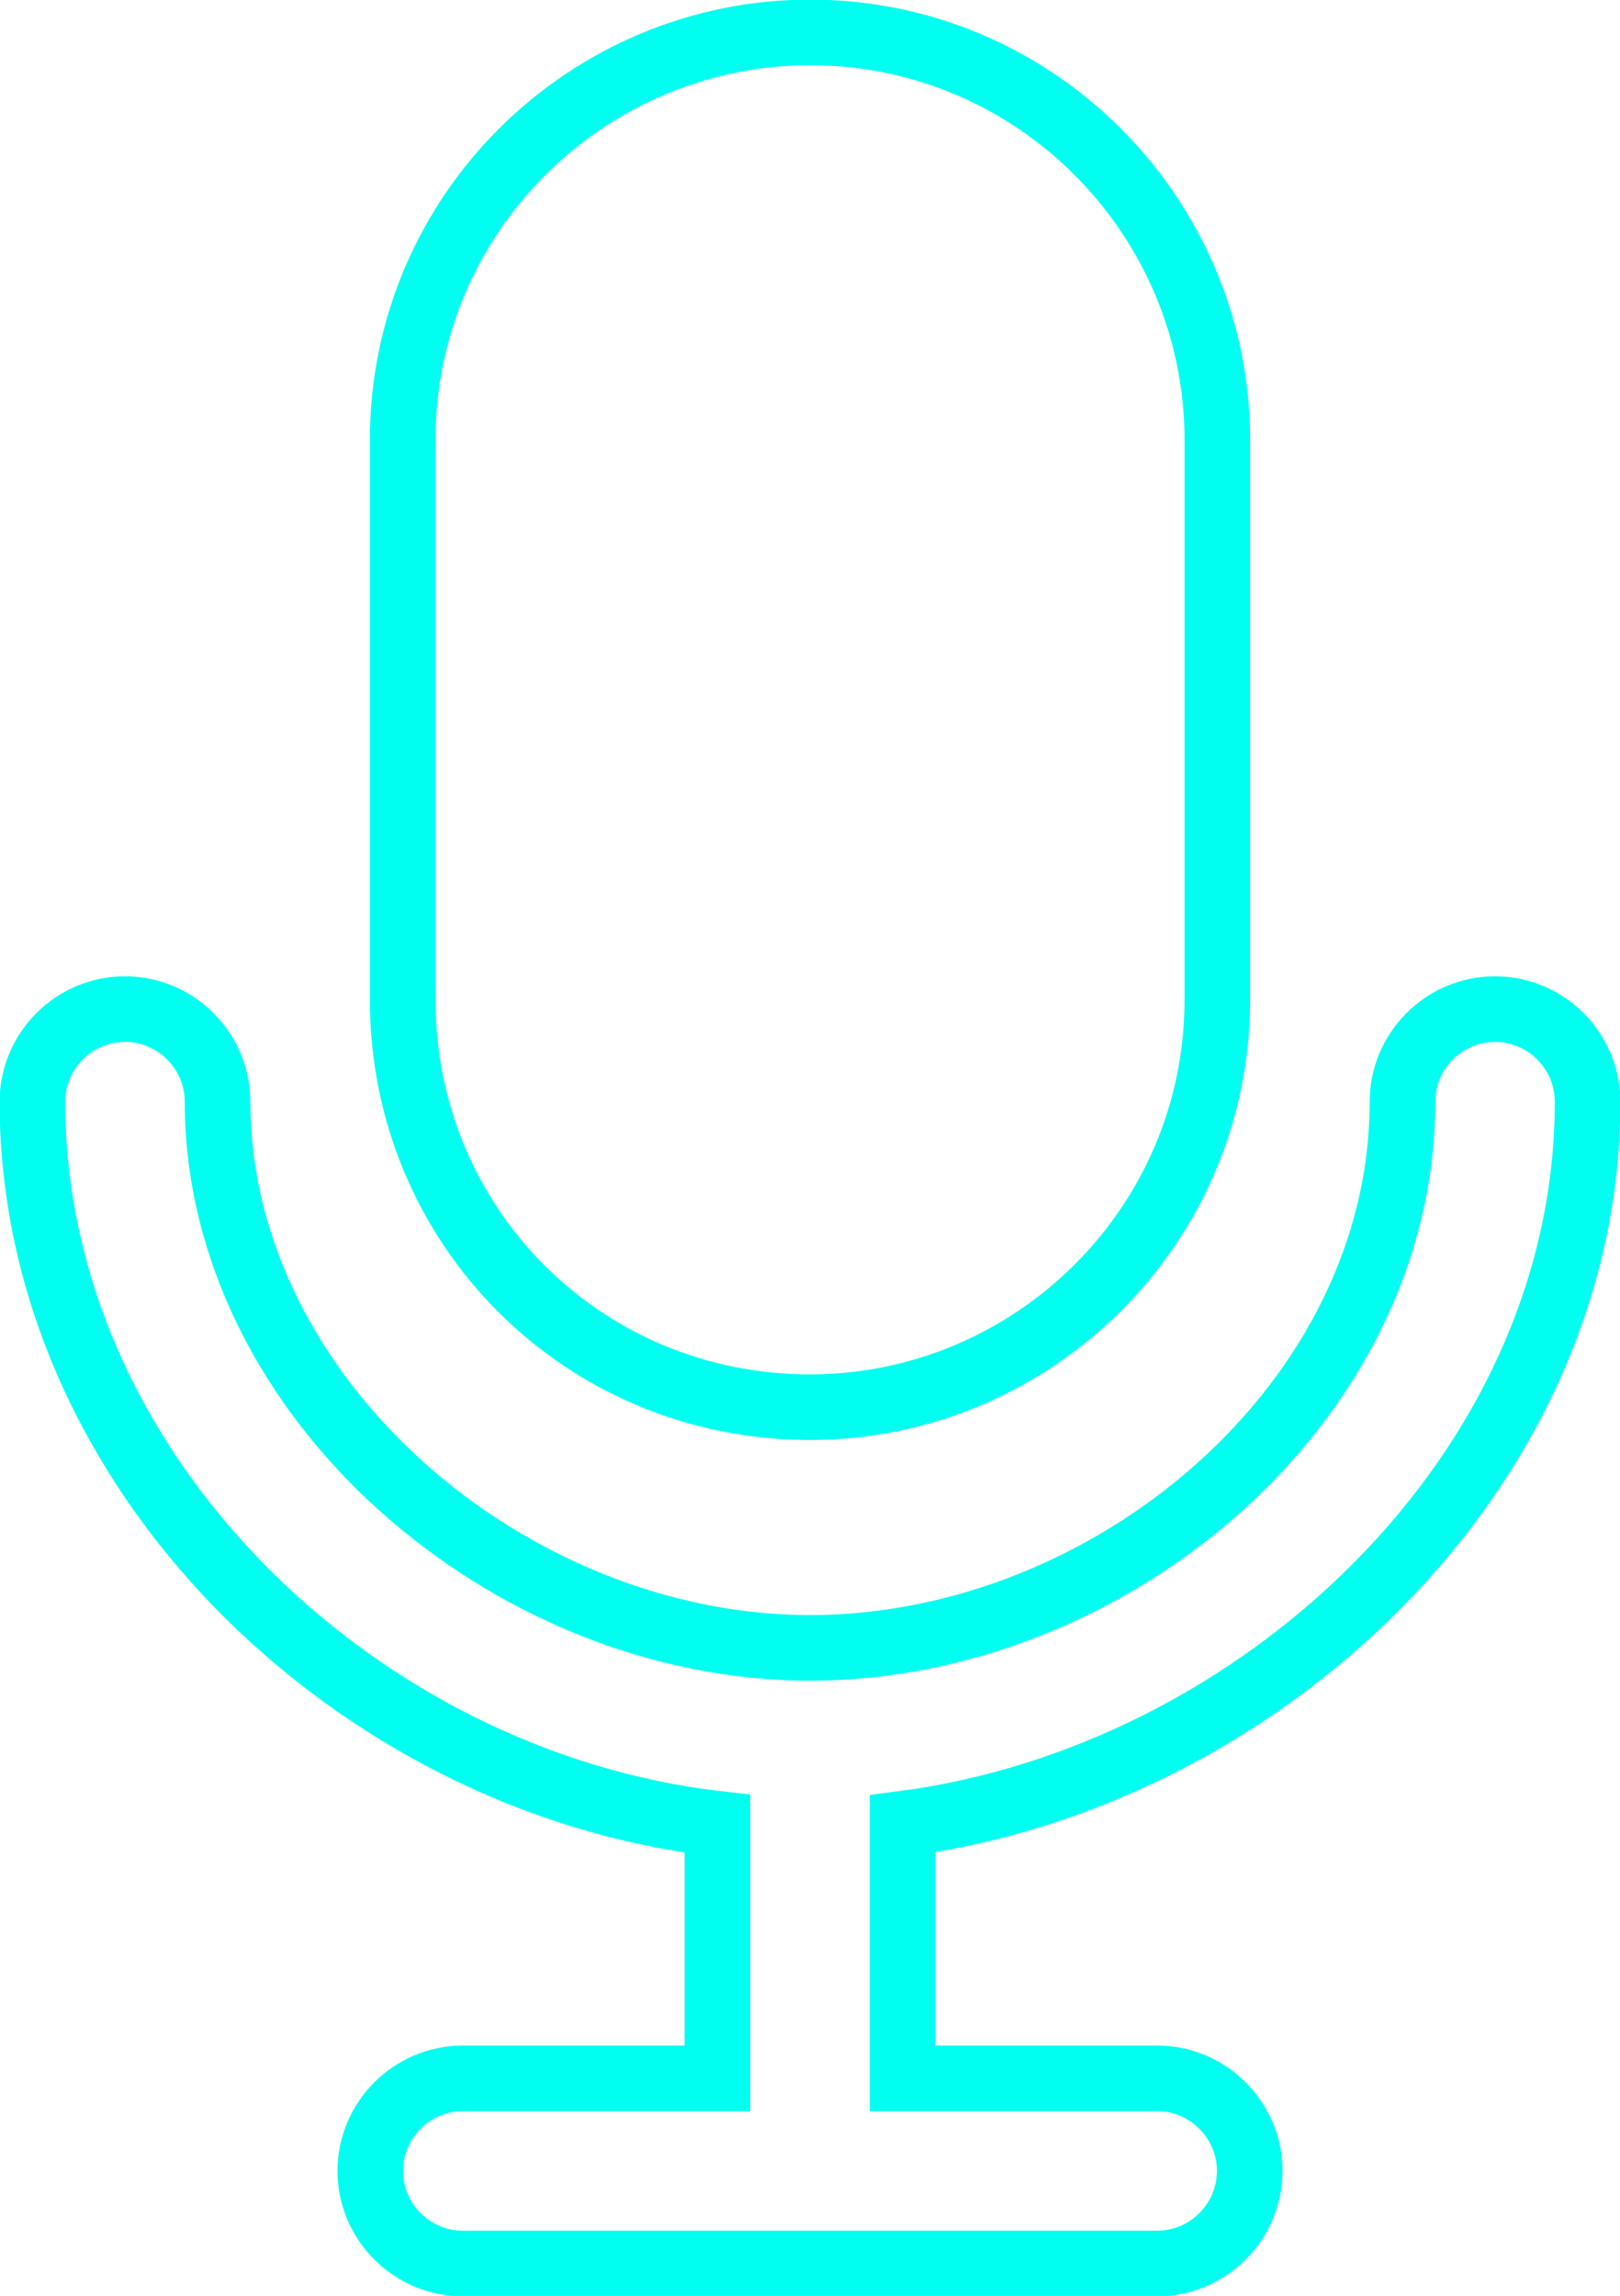
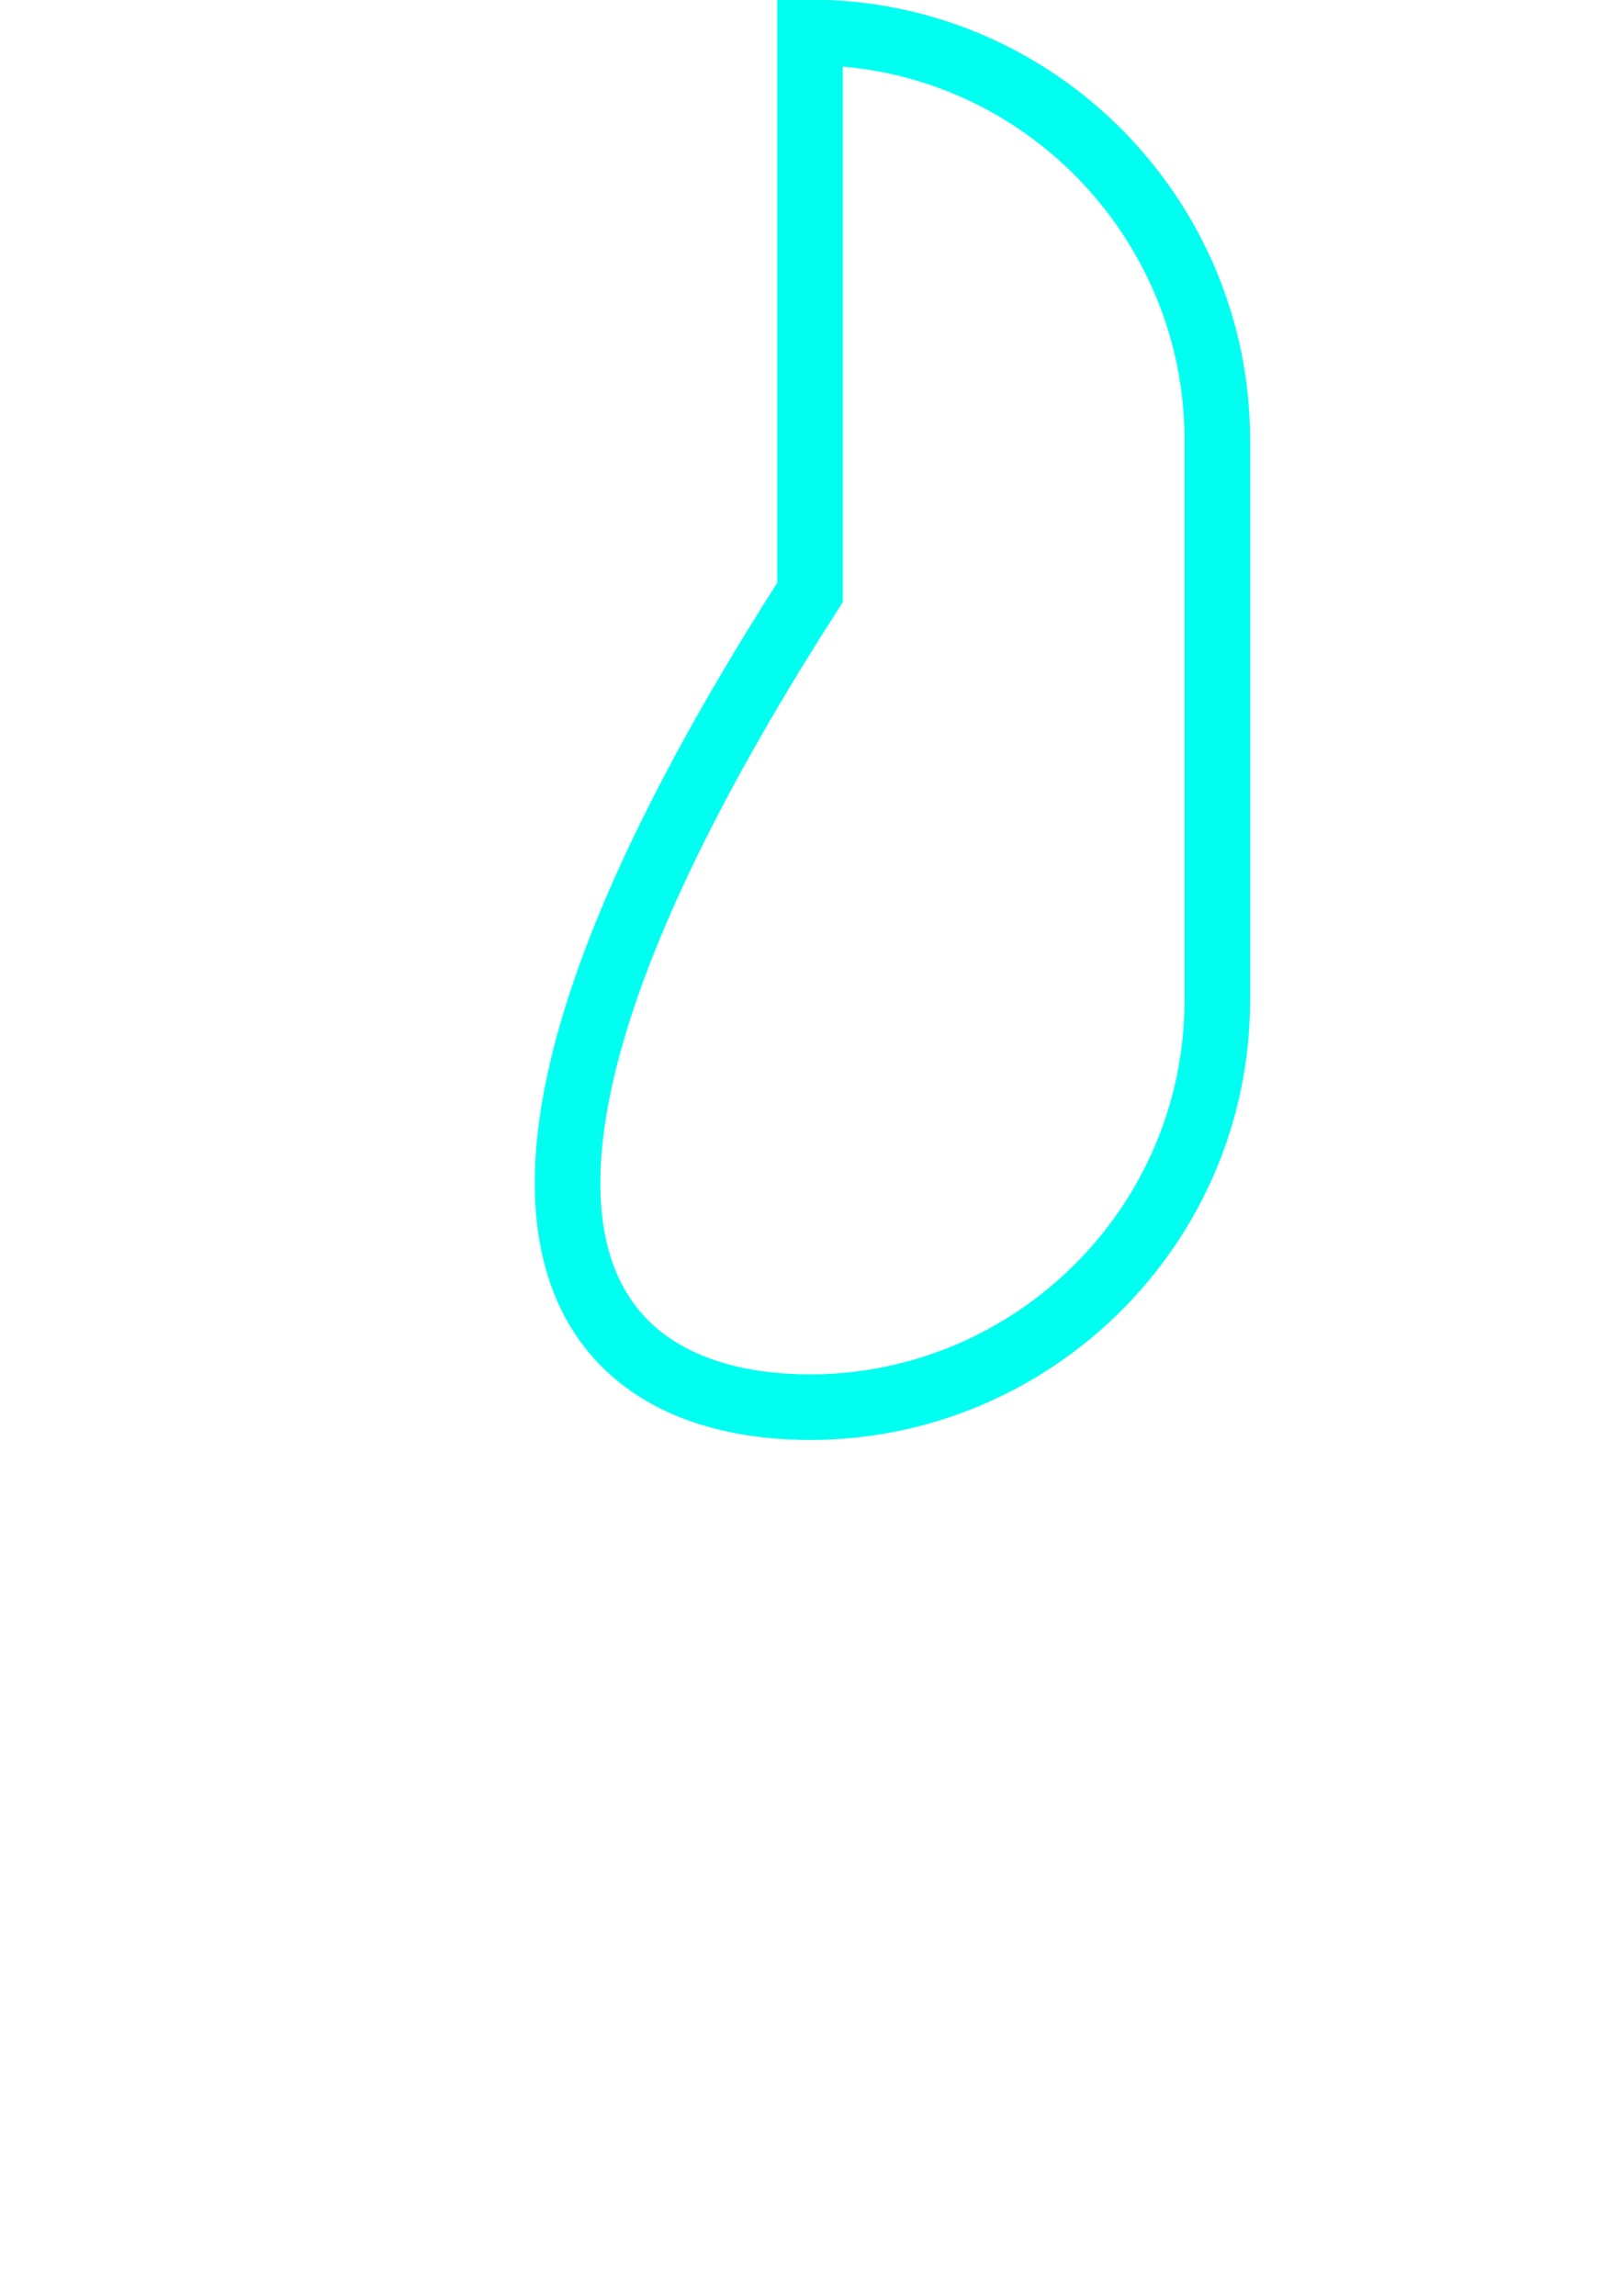
<svg xmlns="http://www.w3.org/2000/svg" version="1.1" id="Layer_1" x="0px" y="0px" viewBox="0 0 35 49.6" style="enable-background:new 0 0 35 49.6;" xml:space="preserve">
  <style type="text/css">
	.st0{fill:none;stroke:#00fff0;stroke-width:1.417;stroke-miterlimit:10;}
</style>
  <g>
-     <path class="st0" d="M17.5,30.4c4.8,0,8.8-3.9,8.8-8.8V9.5c0-4.8-3.9-8.8-8.8-8.8c-4.8,0-8.8,3.9-8.8,8.8v12.1   C8.7,26.5,12.6,30.4,17.5,30.4z" />
-     <path class="st0" d="M34.3,23.8c0-1.1-0.9-2-2-2c-1.1,0-2,0.9-2,2c0,6.5-6.3,11.8-12.8,11.8S4.7,30.2,4.7,23.8c0-1.1-0.9-2-2-2   c-1.1,0-2,0.9-2,2c0,8,7,14.7,14.8,15.6v5.5H10c-1.1,0-2,0.9-2,2s0.9,2,2,2h15c1.1,0,2-0.9,2-2s-0.9-2-2-2h-5.5v-5.5   C27.2,38.4,34.3,31.8,34.3,23.8z" />
+     <path class="st0" d="M17.5,30.4c4.8,0,8.8-3.9,8.8-8.8V9.5c0-4.8-3.9-8.8-8.8-8.8v12.1   C8.7,26.5,12.6,30.4,17.5,30.4z" />
  </g>
</svg>